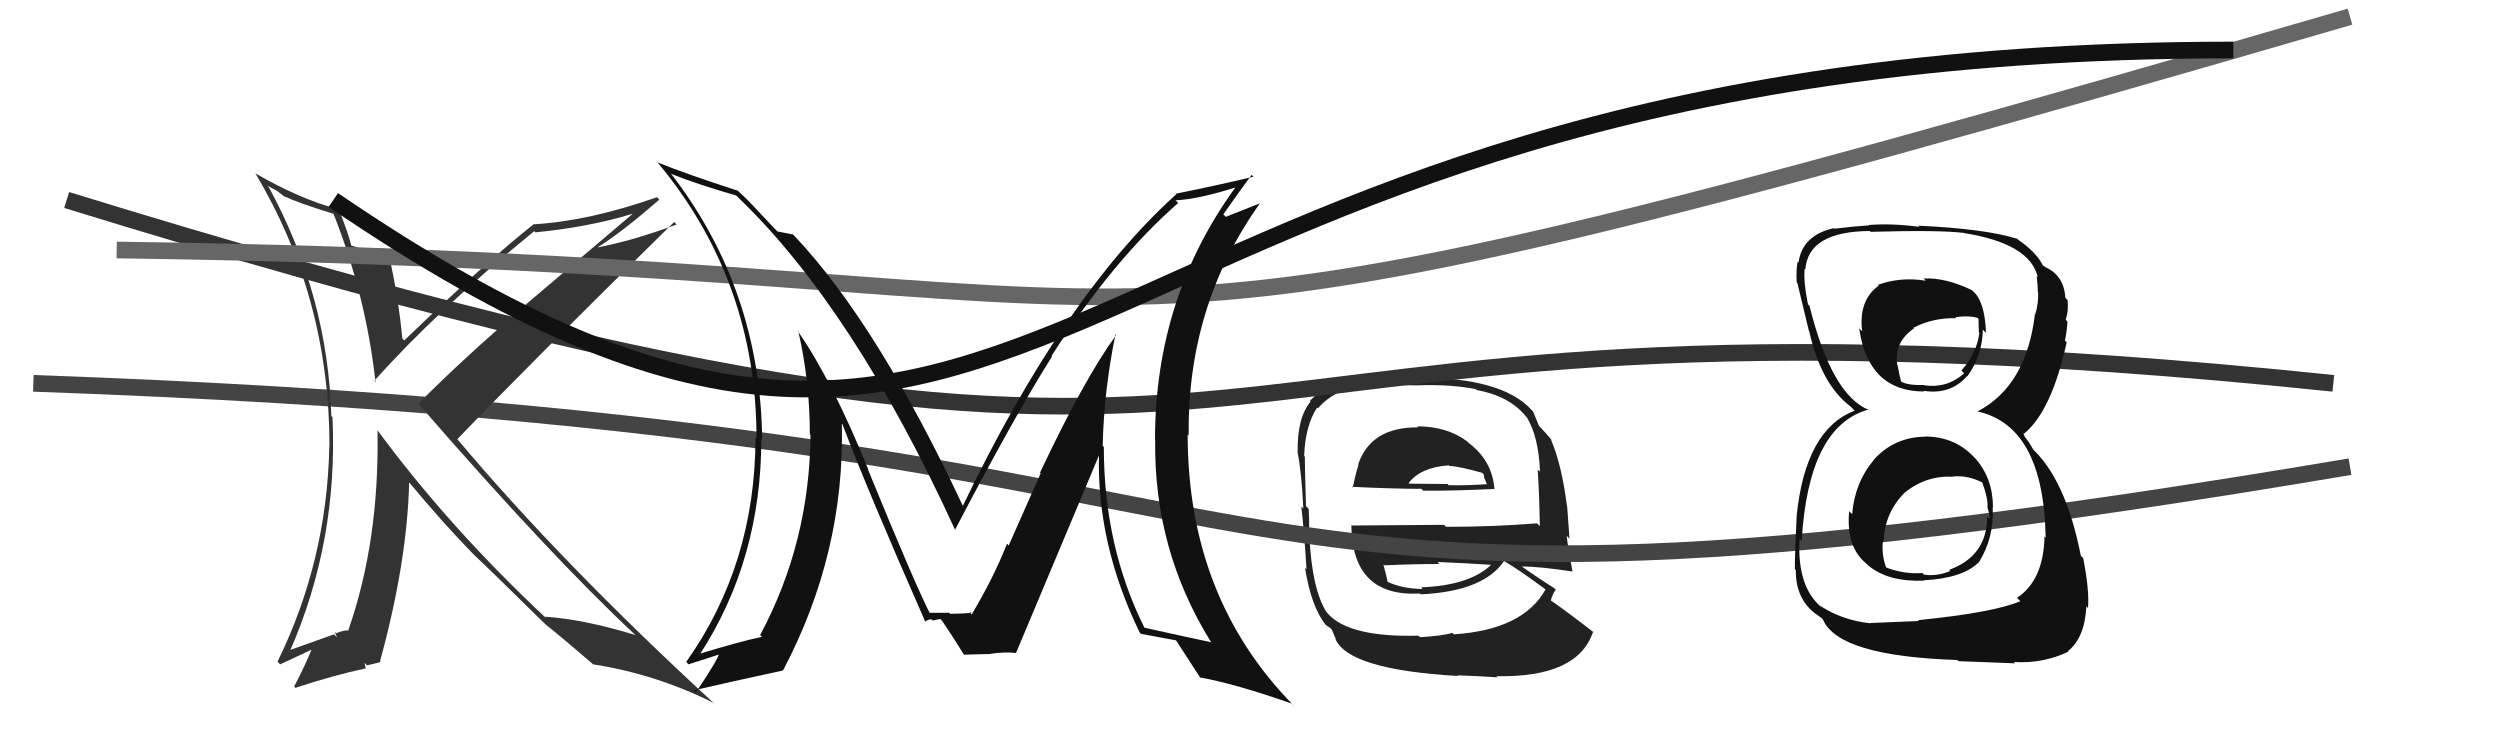
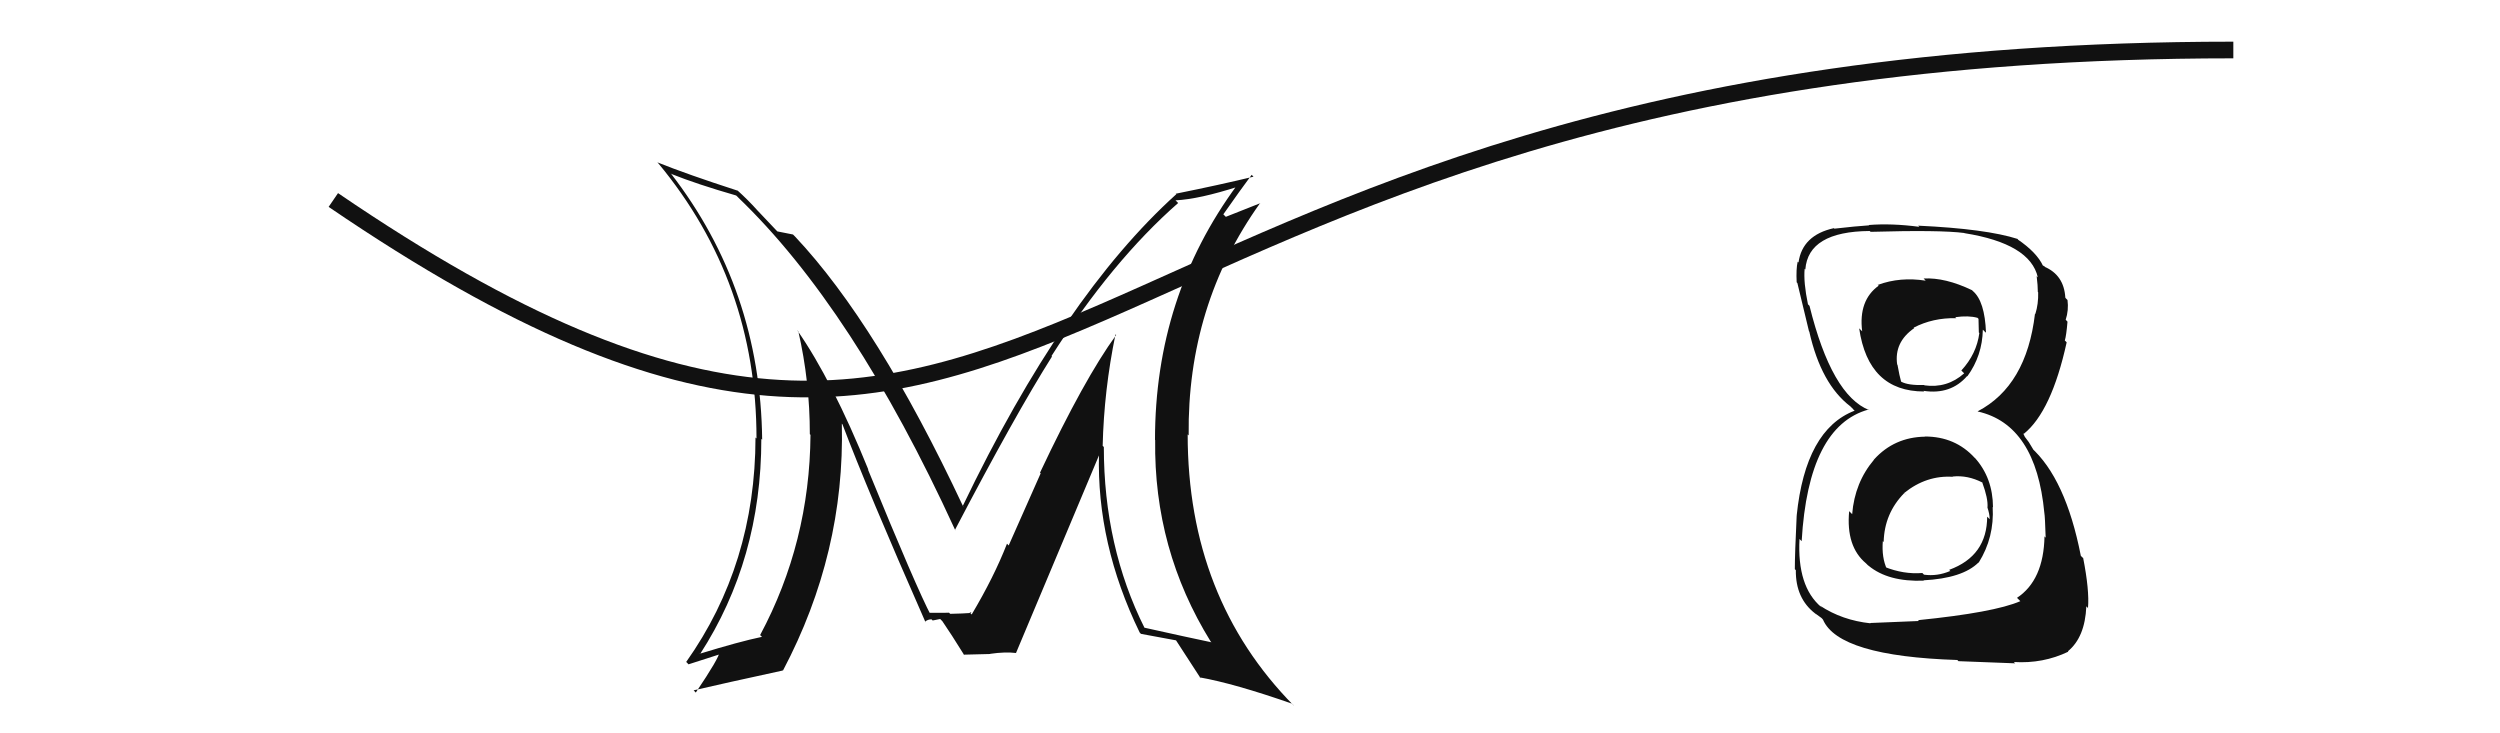
<svg xmlns="http://www.w3.org/2000/svg" width="150" height="44" viewBox="0,0,150,44">
-   <path fill="#222" d="M85.01 25.56L85.15 25.70L85.09 25.64Q82.25 25.62 81.49 27.86L81.49 27.86L81.51 27.88Q81.29 28.61 81.17 29.26L81.16 29.25L81.12 29.21Q83.64 29.33 85.28 29.33L85.28 29.33L85.39 29.44Q87.05 29.46 89.63 29.34L89.60 29.31L89.67 29.38Q89.55 27.66 88.14 26.59L88.08 26.53L88.04 26.49Q86.82 25.58 85.03 25.58ZM85.05 38.09L85.16 38.19L85.11 38.14Q80.99 38.25 79.69 36.84L79.71 36.85L79.60 36.74Q78.71 35.36 78.56 32.09L78.62 32.15L78.47 32.00Q78.60 31.90 78.52 30.53L78.44 30.45L78.36 30.37Q78.29 28.13 78.29 27.40L78.20 27.32L78.25 27.36Q78.31 25.55 79.03 24.45L79.05 24.47L79.08 24.50Q80.36 22.97 83.33 22.97L83.47 23.11L85.05 23.12L85.05 23.12Q87.03 23.05 88.56 23.35L88.60 23.40L88.60 23.40Q90.56 23.76 91.55 24.98L91.52 24.95L91.61 25.04Q92.32 26.21 92.40 28.30L92.26 28.17L92.26 28.17Q92.35 29.40 92.39 31.57L92.21 31.39L92.22 31.40Q89.54 31.61 86.76 31.61L86.65 31.49L81.09 31.53L81.08 31.52Q81.13 35.84 85.20 35.61L85.22 35.63L85.25 35.66Q89.03 35.48 90.25 33.65L90.28 33.68L90.29 33.69Q91.10 34.16 92.70 35.34L92.75 35.39L92.73 35.37Q91.38 37.79 87.23 38.06L87.25 38.08L87.14 37.97Q86.57 38.15 85.20 38.23ZM87.43 40.50L87.45 40.52L87.45 40.52Q88.63 40.56 89.85 40.64L89.80 40.59L89.78 40.57Q94.68 40.67 95.59 37.89L95.69 37.99L95.70 38.00Q94.00 36.68 92.90 35.92L92.91 35.93L93.04 36.06Q93.16 35.61 93.35 35.38L93.29 35.33L93.23 35.27Q92.57 34.87 91.20 33.92L91.23 33.94L91.27 33.99Q92.30 33.98 94.35 34.29L94.35 34.29L94.35 34.29Q94.08 32.84 94.00 32.15L94.17 32.32L94.03 30.39L94.02 30.38Q93.70 27.85 93.05 26.36L93.12 26.44L93.15 26.46Q92.85 26.09 92.28 25.48L92.22 25.42L92.33 25.53Q92.21 25.25 91.98 24.68L91.88 24.59L91.87 24.57Q90.10 22.65 85.03 22.65L84.97 22.59L83.22 22.51L83.20 22.49Q80.04 22.57 78.59 24.05L78.58 24.04L78.64 24.09Q77.82 25.07 77.86 27.13L77.95 27.21L77.85 27.12Q78.09 28.27 78.20 30.51L78.17 30.48L78.08 30.39Q78.27 32.11 78.39 34.16L78.26 34.03L78.30 34.07Q78.68 36.43 79.55 37.50L79.40 37.34L79.54 37.49Q79.59 37.54 79.78 37.65L79.91 37.78L80.16 38.37L80.12 38.33Q80.90 40.18 87.49 40.56ZM85.34 35.33L85.29 35.28L85.35 35.34Q84.08 35.32 83.17 34.87L83.25 34.95L83.27 34.97Q83.19 34.55 83.00 33.86L82.99 33.86L83.06 33.92Q84.76 33.84 86.36 33.84L86.39 33.86L86.25 33.72Q87.99 33.79 89.66 33.90L89.72 33.96L89.56 33.80Q88.26 35.13 85.26 35.24ZM87.00 28.00L86.97 27.97L86.94 27.95Q87.60 27.99 88.93 28.37L89.02 28.46L89.06 28.69L89.21 29.04L89.23 29.05Q87.84 29.14 86.92 29.11L86.81 29.00L86.86 29.04Q84.59 29.02 84.56 29.02L84.63 29.10L84.52 28.98Q85.24 28.04 86.92 27.92Z" />
-   <path d="M2 23 C87 26,64 41,141 28" stroke="#444" fill="none" />
-   <path d="M4 12 C85 37,63 15,140 23" stroke="#333" fill="none" />
-   <path fill="#333" d="M19.97 12.79L20.05 12.87L20.01 12.83Q21.96 17.75 22.53 22.93L22.42 22.81L22.46 22.85Q26.15 18.70 32.05 13.87L32.09 13.91L32.13 13.94Q35.32 13.63 37.94 12.83L37.95 12.84L31.36 18.43L31.38 18.45Q27.94 21.37 25.09 24.23L25.12 24.25L25.18 24.31Q33.04 33.36 38.10 38.08L38.14 38.11L38.12 38.10Q35.01 37.15 32.68 37.00L32.68 36.99L32.79 37.11Q26.96 31.66 22.66 25.83L22.63 25.80L22.65 25.82Q22.77 32.45 20.91 37.78L20.83 37.70L20.95 37.82Q20.66 37.80 20.16 37.99L20.08 37.91L20.22 38.24L20.04 38.06Q19.87 38.12 17.32 39.03L17.45 39.17L17.38 39.10Q20.29 32.49 19.95 25.03L19.98 25.06L19.88 24.96Q19.67 17.74 16.13 11.23L16.04 11.14L16.63 11.46L17.11 11.83L17.09 11.77L17.11 11.80Q17.80 12.14 20.01 12.83ZM20.24 12.49L20.37 12.62L20.31 12.56Q17.98 11.94 15.36 10.42L15.49 10.56L15.31 10.38Q19.77 17.84 19.77 26.79L19.71 26.72L19.76 26.77Q19.62 33.65 16.65 39.70L16.81 39.86L18.78 38.94L18.73 38.88Q18.33 39.89 17.65 41.19L17.63 41.17L17.73 41.27Q20.02 40.51 21.96 40.10L21.94 40.08L21.87 39.77L22.02 39.92Q22.27 39.87 22.84 39.72L22.77 39.64L22.80 39.68Q24.43 33.74 24.55 28.94L24.59 28.98L24.54 28.93Q26.59 31.40 28.42 33.27L28.46 33.31L28.42 33.27Q29.57 34.35 32.58 37.32L32.63 37.36L32.76 37.49L32.75 37.48Q33.65 38.19 35.51 39.79L35.53 39.81L35.58 39.86Q39.33 40.44 42.79 42.16L42.91 42.28L42.82 42.18Q33.68 33.77 27.44 26.35L27.29 26.20L27.44 26.35Q31.69 21.92 40.45 13.32L40.55 13.42L40.60 13.47Q37.90 14.46 35.88 14.84L35.97 14.93L35.87 14.83Q37.24 13.99 39.56 11.98L39.49 11.90L39.42 11.83Q35.33 13.27 31.98 13.46L32.13 13.60L32.00 13.47Q29.13 15.74 24.26 20.42L24.31 20.48L24.14 20.31Q23.91 17.87 23.34 15.32L23.37 15.35L23.21 15.19Q22.06 15.07 21.07 14.73L21.02 14.67L21.08 14.74Q20.91 14.03 20.34 12.59Z" />
-   <path d="M7 15 C81 16,55 26,141 1" stroke="#666" fill="none" />
  <path fill="#111" d="M115.51 26.21L115.40 26.10L115.50 26.20Q113.66 26.23 112.45 27.56L112.36 27.47L112.45 27.57Q111.28 28.95 111.13 30.85L110.97 30.69L110.95 30.67Q110.75 32.79 111.96 33.80L112.08 33.92L112.11 33.94Q113.29 34.92 115.43 34.84L115.40 34.81L115.40 34.82Q117.75 34.70 118.71 33.75L118.74 33.78L118.72 33.76Q119.67 32.24 119.56 30.41L119.54 30.39L119.58 30.44Q119.57 28.67 118.49 27.47L118.49 27.48L118.49 27.48Q117.32 26.19 115.49 26.19ZM115.55 16.84L115.41 16.71L115.54 16.84Q114.01 16.60 112.68 17.09L112.64 17.06L112.72 17.14Q111.50 18.02 111.73 19.88L111.74 19.89L111.55 19.70Q112.10 23.49 115.45 23.49L115.56 23.59L115.41 23.45Q117.04 23.70 118.03 22.56L117.97 22.50L118.04 22.58Q118.94 21.34 118.97 19.78L119.11 19.92L119.16 19.96Q119.09 18.07 118.37 17.46L118.47 17.56L118.32 17.41Q116.71 16.64 115.42 16.71ZM115.27 37.39L115.14 37.26L112.21 37.38L112.24 37.40Q110.53 37.22 109.20 36.34L109.33 36.47L109.27 36.42Q107.82 35.19 107.97 32.34L108.00 32.37L108.10 32.47Q108.50 25.56 112.12 24.57L112.23 24.68L112.16 24.61Q109.90 23.72 108.57 18.35L108.47 18.25L108.48 18.27Q108.20 16.92 108.28 16.12L108.20 16.04L108.32 16.17Q108.49 13.89 112.18 13.86L112.19 13.87L112.24 13.91Q116.41 13.79 117.86 13.98L117.84 13.96L117.87 13.99Q121.81 14.62 122.27 16.64L122.28 16.65L122.20 16.57Q122.27 17.14 122.27 17.52L122.32 17.56L122.29 17.53Q122.31 18.24 122.12 18.84L122.18 18.91L122.10 18.82Q121.59 23.15 118.66 24.68L118.66 24.68L118.67 24.69Q122.16 25.48 122.66 30.77L122.56 30.67L122.66 30.77Q122.70 30.97 122.74 32.26L122.71 32.23L122.67 32.18Q122.62 34.81 121.02 35.87L121.20 36.05L121.22 36.07Q119.65 36.75 115.08 37.21ZM117.39 39.55L117.51 39.67L120.91 39.80L120.83 39.72Q122.58 39.83 124.10 39.10L123.98 38.98L124.07 39.08Q125.10 38.24 125.18 36.38L125.32 36.52L125.28 36.47Q125.37 35.42 124.99 33.48L124.95 33.45L124.85 33.35Q123.94 28.70 121.84 26.83L122.02 27.01L121.73 26.53L121.49 26.21L121.39 26.00L121.43 26.03Q123.09 24.69 124.00 20.54L123.84 20.38L123.89 20.43Q123.98 20.13 124.05 19.30L123.92 19.16L123.94 19.19Q124.13 18.61 124.05 18.00L123.95 17.90L123.92 17.86Q123.84 16.50 122.66 16.00L122.68 16.02L122.71 16.01L122.51 15.89L122.59 15.97Q122.22 15.15 121.04 14.35L121.07 14.37L121.07 14.33L121.07 14.34Q119.17 13.73 115.09 13.54L115.08 13.53L115.16 13.61Q113.50 13.39 112.13 13.50L112.20 13.57L112.15 13.52Q111.36 13.57 110.06 13.72L110.09 13.74L110.03 13.69Q108.14 14.11 107.91 15.75L107.95 15.79L107.86 15.70Q107.76 16.14 107.80 16.94L107.95 17.08L107.84 16.97Q107.97 17.52 108.54 19.88L108.62 19.97L108.56 19.91Q109.27 23.05 111.02 24.38L111.18 24.54L111.21 24.58L111.28 24.64Q108.33 25.77 107.80 30.94L107.82 30.97L107.80 30.95Q107.69 33.23 107.69 34.15L107.67 34.13L107.75 34.21Q107.73 35.90 108.91 36.81L108.97 36.88L108.85 36.76Q109.02 36.89 109.29 37.08L109.33 37.12L109.38 37.18Q110.32 39.37 117.44 39.60ZM117.15 28.58L117.09 28.51L117.17 28.59Q118.06 28.50 118.94 28.95L118.97 28.98L118.94 28.96Q119.29 29.91 119.25 30.44L119.33 30.53L119.24 30.43Q119.38 30.84 119.38 31.15L119.22 30.99L119.23 30.99Q119.23 33.36 116.95 34.19L117.10 34.35L117.01 34.26Q116.24 34.59 115.44 34.48L115.36 34.40L115.34 34.38Q114.21 34.47 113.07 34.01L113.15 34.09L113.22 34.16Q112.89 33.45 112.97 32.46L112.97 32.47L113.02 32.52Q113.06 30.80 114.26 29.58L114.42 29.75L114.25 29.58Q115.59 28.50 117.19 28.61ZM117.39 19.10L117.34 19.06L117.32 19.03Q118.12 18.92 118.65 19.07L118.71 19.13L118.73 19.95L118.76 19.98Q118.60 21.23 117.68 22.23L117.71 22.26L117.85 22.40Q116.83 23.31 115.46 23.12L115.53 23.19L115.45 23.10Q114.49 23.13 114.07 22.90L114.04 22.87L114.07 22.91Q113.97 22.57 113.85 21.89L114.02 22.06L113.83 21.87Q113.64 20.53 114.85 19.69L114.90 19.74L114.82 19.66Q115.97 19.06 117.38 19.09Z" />
  <path d="M20 12 C64 42,61 3,134 3" stroke="#111" fill="none" />
  <path fill="#111" d="M67.02 20.15L67.03 20.16L66.97 20.10Q65.06 22.72 62.40 28.36L62.44 28.40L60.52 32.73L60.42 32.62Q59.64 34.62 58.30 36.87L58.23 36.79L58.17 36.73Q58.68 36.79 57.01 36.83L57.08 36.90L56.94 36.76Q56.96 36.77 55.70 36.77L55.79 36.86L55.87 36.95Q55.00 35.31 52.07 28.15L52.11 28.20L52.11 28.20Q49.93 22.82 47.83 19.81L47.95 19.93L47.90 19.88Q48.59 22.89 48.59 26.05L48.67 26.13L48.63 26.08Q48.58 32.55 45.61 38.10L45.62 38.12L45.72 38.21Q44.34 38.50 41.97 39.23L41.92 39.17L42.00 39.25Q45.68 33.57 45.68 26.33L45.65 26.30L45.73 26.38Q45.63 17.34 40.23 10.38L40.31 10.46L40.29 10.44Q41.81 11.05 44.17 11.73L44.33 11.88L44.25 11.81Q51.20 18.46 57.30 31.78L57.36 31.85L57.30 31.79Q60.91 24.89 63.12 21.39L63.15 21.42L63.09 21.36Q66.74 15.64 70.69 12.18L70.52 12.01L70.54 12.02Q71.95 11.95 74.31 11.19L74.27 11.14L74.23 11.10Q69.30 17.79 69.30 26.39L69.23 26.32L69.31 26.40Q69.22 32.97 72.64 38.49L72.76 38.61L72.70 38.54Q71.40 38.27 68.66 37.66L68.67 37.68L68.68 37.69Q66.23 32.80 66.23 26.82L66.17 26.76L66.16 26.75Q66.24 23.41 66.93 20.06ZM68.38 37.95L68.43 38.00L68.45 38.03Q69.16 38.17 70.61 38.43L70.57 38.40L70.49 38.31Q71.09 39.22 72.04 40.70L71.96 40.62L71.97 40.64Q74.06 41.01 77.52 42.22L77.63 42.33L77.63 42.34Q71.26 35.88 71.26 26.06L71.30 26.11L71.32 26.12Q71.23 18.31 75.61 12.18L75.62 12.19L73.55 13.01L73.40 12.86Q74.45 11.36 75.10 10.49L75.06 10.45L75.21 10.60Q73.19 11.09 70.56 11.62L70.52 11.58L70.58 11.65Q63.82 17.75 57.77 30.35L57.87 30.45L57.78 30.37Q52.65 19.45 47.70 14.19L47.73 14.22L47.58 14.07Q47.19 13.99 46.62 13.88L46.74 13.99L45.47 12.65L45.46 12.64Q44.89 12.00 44.21 11.39L44.32 11.50L44.26 11.44Q41.23 10.46 39.44 9.74L39.31 9.61L39.50 9.80Q45.39 16.90 45.39 26.31L45.30 26.22L45.33 26.25Q45.32 33.86 41.17 39.72L41.21 39.75L41.31 39.86Q42.00 39.64 43.30 39.22L43.27 39.19L43.18 39.10Q43.16 39.46 41.75 41.55L41.72 41.53L41.62 41.42Q43.47 40.99 46.97 40.23L46.92 40.17L46.98 40.23Q50.70 33.18 50.51 25.42L50.61 25.52L50.54 25.44Q52.05 29.43 55.52 37.31L55.56 37.35L55.50 37.30Q55.67 37.16 55.89 37.16L55.96 37.23L56.41 37.14L56.54 37.27Q57.05 38.01 57.85 39.30L57.84 39.30L57.82 39.28Q59.42 39.24 59.42 39.24L59.44 39.26L59.41 39.23Q60.31 39.10 60.96 39.18L61.04 39.26L60.96 39.18Q62.62 35.24 65.97 27.25L65.94 27.22L65.94 27.22Q65.79 32.62 68.38 37.95Z" />
</svg>